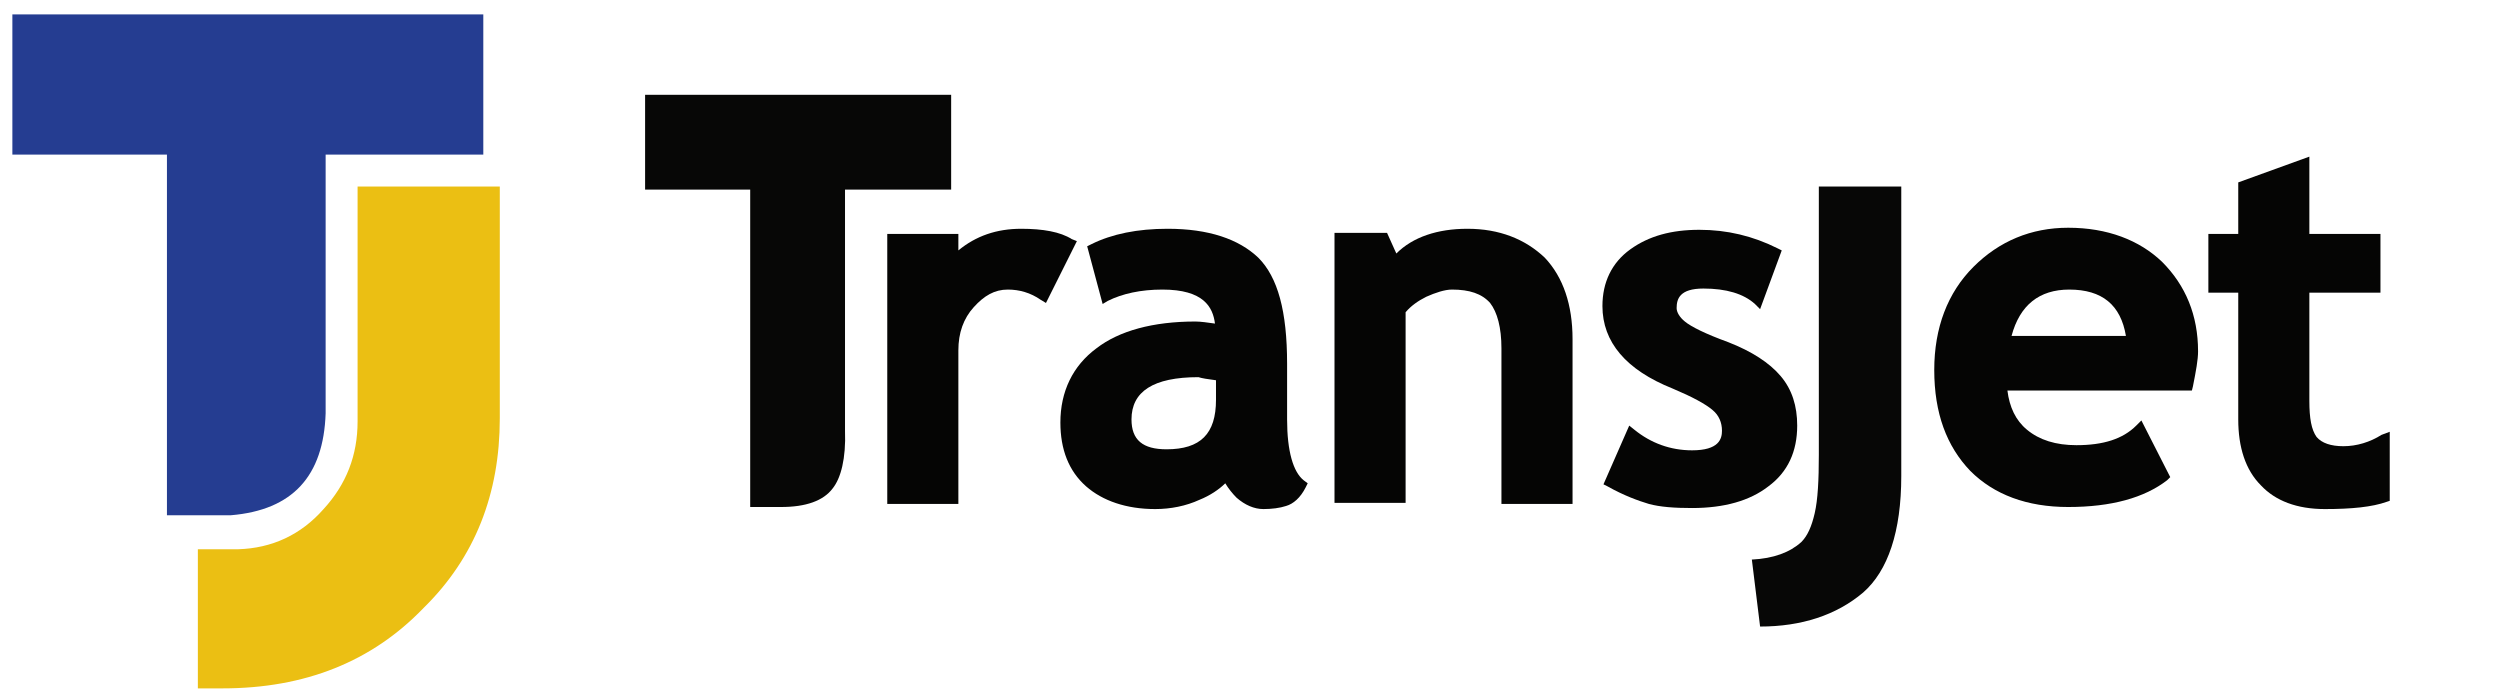
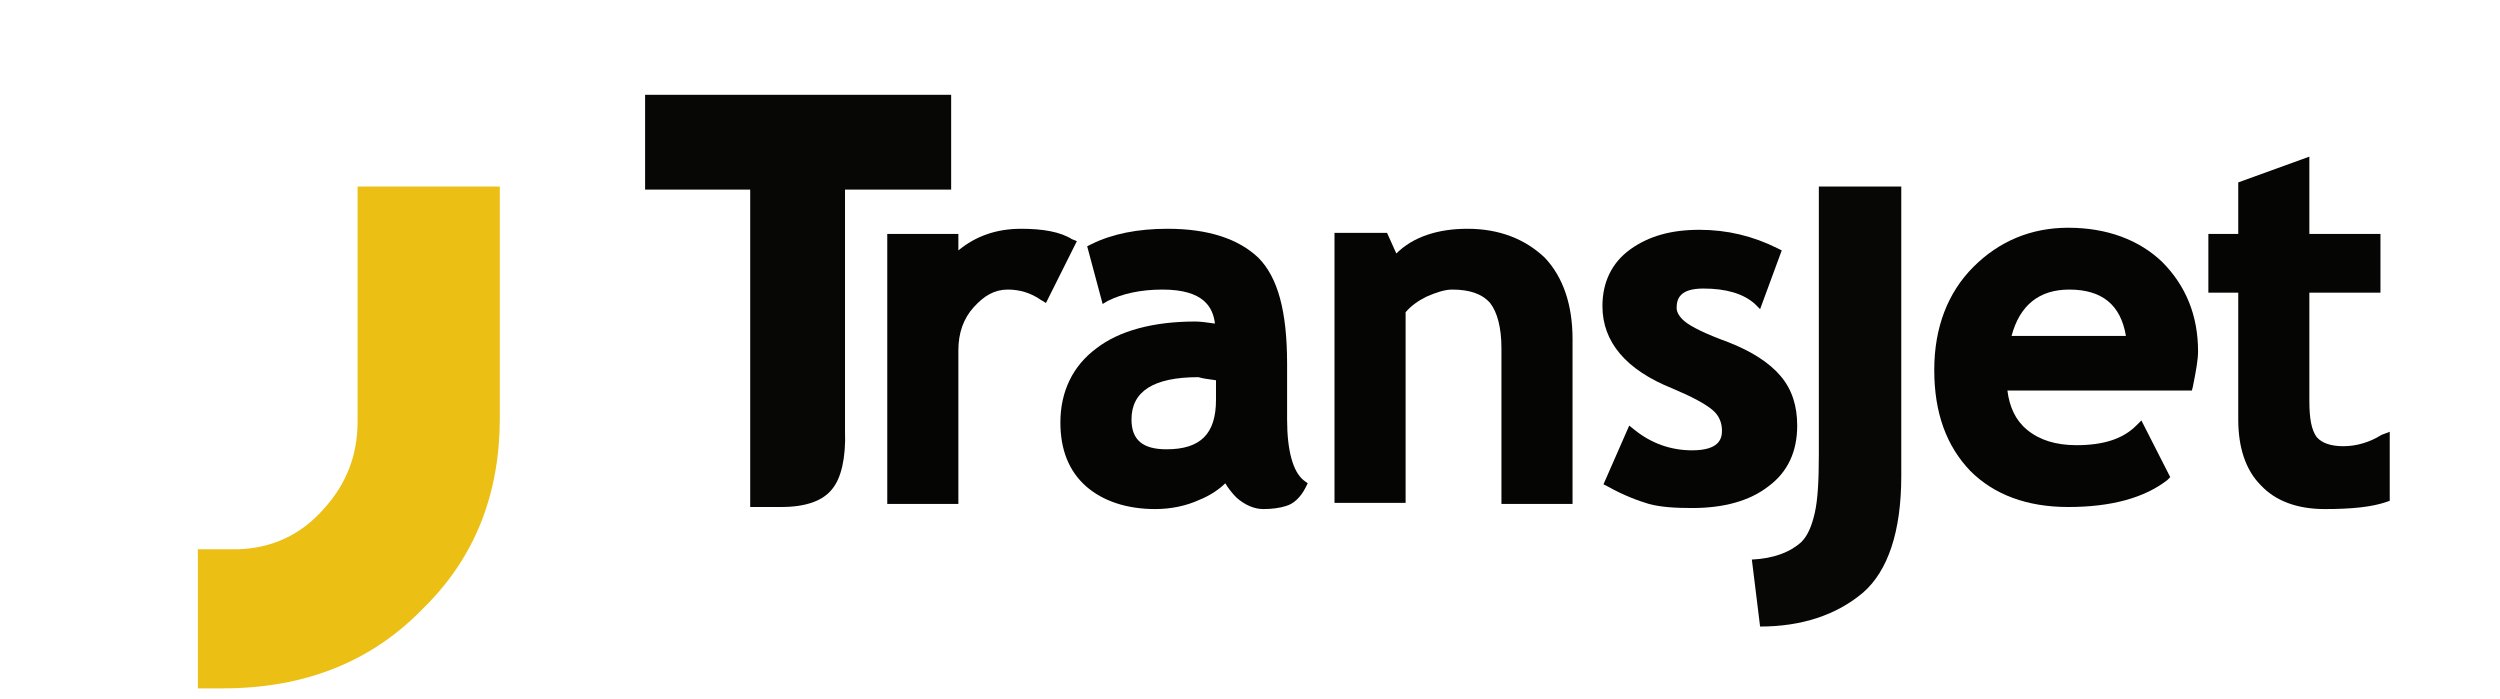
<svg xmlns="http://www.w3.org/2000/svg" version="1.1" id="Layer_1" x="0px" y="0px" viewBox="0 0 242.6 67.8" style="enable-background:new 0 0 242.6 67.8;" xml:space="preserve">
  <style type="text/css">
	.st0{fill:#253D91;}
	.st1{fill:#EBBF13;}
	.st2{fill:#050504;fill-opacity:0.988;}
	.st3{fill:#050504;}
	.st4{fill:#595858;}
</style>
  <g transform="matrix( 1, 0, 0, 1, 0,0) ">
    <g>
      <g id="Layer0_0_FILL">
-         <path class="st0" d="M46.9,15V1.4H1.2V15h15v7V30v20h6.2c6-0.5,9-3.8,9.2-9.9V30V22v-7H46.9z" />
        <path class="st1" d="M48.5,40.6V18.1H34.7v22.8c0,3.3-1.1,6.1-3.3,8.5c-2.2,2.5-5,3.8-8.3,3.9h-3.9v13.5h2.4     c8,0,14.5-2.6,19.5-7.8C46.1,54.1,48.5,47.9,48.5,40.6z" />
      </g>
    </g>
  </g>
  <g>
    <g>
      <g id="Layer1_0_FILL">
        <path class="st2" d="M184.6,18.1h-8.1v26c0,2.5-0.1,4.4-0.4,5.7c-0.3,1.3-0.7,2.2-1.3,2.8c-1.1,1-2.7,1.6-4.8,1.7l0.8,6.5     c4,0,7.4-1.1,10-3.3c2.4-2.1,3.7-5.9,3.7-11.3V18.1 M82,41.8V18.4h10.3V9.6V9.2H62.6v9.2h10.2v30.8h3c2.4,0,4.1-0.6,5-1.8     C81.6,46.4,82.1,44.5,82,41.8z" />
      </g>
    </g>
    <g>
      <g>
        <path class="st3" d="M104,23.2c-1.1-0.7-2.8-1-4.9-1c-2.4,0-4.4,0.7-6.1,2.1v-1.6h-6.9v26.2h6.9V34c0-1.7,0.5-3.1,1.5-4.2     c1-1.1,2-1.7,3.3-1.7c1.1,0,2.2,0.3,3.2,1l0.5,0.3l3-6L104,23.2z" />
        <path class="st3" d="M124.9,40.7v-5.4c0-5.1-0.9-8.4-2.8-10.3c-1.9-1.8-4.8-2.8-8.8-2.8c-2.9,0-5.4,0.5-7.4,1.5l-0.4,0.2l1.5,5.6     l0.5-0.3c1.4-0.7,3.2-1.1,5.3-1.1c4,0,4.9,1.7,5.1,3.3c-0.7-0.1-1.4-0.2-1.9-0.2c-4.1,0-7.4,0.9-9.6,2.6     c-2.3,1.7-3.5,4.2-3.5,7.2c0,2.6,0.8,4.7,2.5,6.2c1.6,1.4,3.9,2.2,6.7,2.2c1.5,0,3-0.3,4.3-0.9c1-0.4,1.9-1,2.5-1.6     c0.3,0.5,0.7,1,1.1,1.4c0.8,0.7,1.7,1.1,2.6,1.1c0.8,0,1.6-0.1,2.2-0.3c0.7-0.2,1.4-0.8,1.9-1.8l0.2-0.4l-0.4-0.3     C125.5,45.8,124.9,43.8,124.9,40.7z M118,36.9v1.9c0,3.3-1.5,4.8-4.8,4.8c-2.3,0-3.4-0.9-3.4-2.9c0-2.7,2.1-4.1,6.5-4.1     C116.6,36.7,117.2,36.8,118,36.9z" />
        <path class="st3" d="M142.4,22.2c-2.9,0-5.3,0.8-6.9,2.4l-0.9-2h-5.1v26.2h6.9V30.3c0.5-0.6,1.2-1.1,2-1.5     c0.9-0.4,1.8-0.7,2.5-0.7c1.7,0,2.9,0.4,3.7,1.3c0.7,0.9,1.1,2.4,1.1,4.4v15.1h6.9v-16c0-3.3-0.9-6-2.7-7.9     C148,23.2,145.5,22.2,142.4,22.2z" />
        <path class="st3" d="M167.7,33.2c-2.2-0.8-3.6-1.5-4.2-2c-0.5-0.4-0.8-0.9-0.8-1.3c0-0.9,0.3-1.9,2.6-1.9c2.2,0,3.9,0.5,5,1.5     l0.5,0.5l2.1-5.7l-0.4-0.2c-2.4-1.2-4.9-1.8-7.6-1.8c-2.7,0-4.9,0.6-6.7,1.9c-1.8,1.3-2.7,3.2-2.7,5.5c0,3.5,2.3,6.2,6.8,8     c1.9,0.8,3.2,1.5,3.9,2.1c0.6,0.5,0.9,1.2,0.9,2c0,0.8-0.3,1.9-2.9,1.9c-2.1,0-4-0.7-5.6-2l-0.5-0.4l-2.5,5.7l0.4,0.2     c1.6,0.9,3,1.4,4,1.7c1.1,0.3,2.5,0.4,4.2,0.4c3.1,0,5.6-0.7,7.4-2.1c1.9-1.4,2.8-3.4,2.8-5.9c0-1.9-0.5-3.5-1.6-4.8     C171.7,35.2,170,34.1,167.7,33.2z" />
        <path class="st3" d="M200.7,22.1c-3.6,0-6.7,1.3-9.2,3.8c-2.5,2.5-3.8,5.9-3.8,10c0,4.2,1.2,7.4,3.5,9.8c2.3,2.3,5.5,3.5,9.5,3.5     c4.2,0,7.4-0.9,9.6-2.6l0.3-0.3l-2.8-5.5l-0.5,0.5c-1.3,1.3-3.2,1.9-5.8,1.9c-2,0-3.6-0.5-4.8-1.5c-1.1-0.9-1.7-2.2-1.9-3.8h17.9     l0.1-0.4c0.3-1.5,0.5-2.6,0.5-3.4c0-3.5-1.2-6.4-3.5-8.7C207.6,23.3,204.5,22.1,200.7,22.1z M195.2,32.6c0.8-3,2.7-4.5,5.6-4.5     c3.2,0,5,1.5,5.5,4.5H195.2z" />
        <path class="st3" d="M231.1,42.2c-1.1,0.7-2.4,1.1-3.7,1.1c-1.2,0-2.1-0.3-2.6-0.9c-0.5-0.7-0.7-1.8-0.7-3.5V28.4h6.9v-5.7h-6.9     v-7.5l-6.9,2.5v5h-2.9v5.7h2.9v12.3c0,2.7,0.7,4.9,2.2,6.4c1.4,1.5,3.5,2.3,6.2,2.3c2.6,0,4.6-0.2,6-0.7l0.3-0.1v-6.7L231.1,42.2     z" />
      </g>
    </g>
  </g>
  <g>
    <path class="st4" d="M96.9,209.7l-0.6,1.2c-0.3-0.3-0.8-0.5-1.5-0.5c-0.7,0-1.2,0.3-1.7,0.8c-0.4,0.6-0.6,1.3-0.6,2.1   c0,0.9,0.2,1.6,0.6,2.1c0.4,0.5,0.9,0.8,1.6,0.8c0.8,0,1.4-0.3,1.8-0.8l0.7,1.2c-0.6,0.6-1.4,0.9-2.6,0.9c-1.1,0-2-0.4-2.6-1.1   c-0.6-0.7-0.9-1.8-0.9-3c0-1.2,0.3-2.2,1-3c0.7-0.8,1.6-1.2,2.7-1.2C95.6,209.1,96.3,209.3,96.9,209.7z" />
    <path class="st4" d="M97.9,213.2c0-1.2,0.3-2.1,0.9-2.9c0.6-0.8,1.5-1.2,2.5-1.2c1.2,0,2.1,0.4,2.7,1.1c0.6,0.7,0.9,1.7,0.9,3   c0,1.3-0.3,2.3-1,3.1c-0.6,0.8-1.6,1.1-2.7,1.1c-1.1,0-1.9-0.4-2.5-1.1C98.2,215.6,97.9,214.5,97.9,213.2z M99.4,213.2   c0,0.9,0.2,1.7,0.5,2.2c0.3,0.5,0.8,0.8,1.4,0.8c0.7,0,1.3-0.3,1.6-0.8c0.4-0.5,0.6-1.2,0.6-2.2c0-1.9-0.7-2.8-2.1-2.8   c-0.6,0-1.1,0.3-1.5,0.8C99.6,211.6,99.4,212.3,99.4,213.2z" />
    <path class="st4" d="M111.5,217.4l-3.9-5.1v5h-1.4v-8.1h0.7l3.8,4.9v-4.9h1.4v8.2H111.5z" />
-     <path class="st4" d="M113.4,216.9l0.5-1.3c0.6,0.4,1.1,0.6,1.7,0.6c0.8,0,1.3-0.3,1.3-0.9c0-0.3-0.1-0.5-0.3-0.8   c-0.2-0.3-0.6-0.5-1.2-0.8c-0.6-0.3-1-0.6-1.3-0.8c-0.2-0.2-0.4-0.4-0.5-0.7c-0.1-0.3-0.2-0.6-0.2-0.9c0-0.6,0.2-1.1,0.7-1.6   c0.5-0.4,1-0.6,1.8-0.6c0.9,0,1.6,0.2,2.1,0.5l-0.4,1.2c-0.5-0.4-1-0.5-1.6-0.5c-0.3,0-0.6,0.1-0.8,0.3s-0.3,0.4-0.3,0.7   c0,0.5,0.5,0.9,1.5,1.4c0.5,0.3,0.9,0.5,1.2,0.7c0.2,0.2,0.4,0.5,0.5,0.8c0.1,0.3,0.2,0.6,0.2,1c0,0.7-0.3,1.2-0.8,1.6   s-1.2,0.6-2.1,0.6C114.7,217.5,114,217.3,113.4,216.9z" />
    <path class="st4" d="M122.9,210.5v6.8h-1.4v-6.8h-2.6v-1.3h6.7v1.3H122.9z" />
    <path class="st4" d="M131.1,217.3l-2.2-3.3c-0.2,0-0.5,0-0.9,0v3.4h-1.5v-8.1c0.1,0,0.4,0,0.9,0c0.5,0,1,0,1.3,0   c2.1,0,3.1,0.8,3.1,2.4c0,0.5-0.1,0.9-0.4,1.3c-0.3,0.4-0.6,0.7-1.1,0.8l2.4,3.6H131.1z M128,210.5v2.2c0.3,0,0.5,0,0.6,0   c0.6,0,1-0.1,1.3-0.3c0.3-0.2,0.4-0.5,0.4-1c0-0.4-0.1-0.7-0.4-0.8c-0.3-0.2-0.8-0.2-1.4-0.2C128.3,210.4,128.2,210.5,128,210.5z" />
    <path class="st4" d="M133.4,209.2h1.4v5.5c0,0.4,0.1,0.8,0.4,1.1c0.3,0.3,0.6,0.4,1.1,0.4c0.5,0,0.9-0.1,1.2-0.4   c0.3-0.3,0.4-0.6,0.4-1.1v-5.5h1.4v5.6c0,0.8-0.3,1.5-0.8,2c-0.6,0.5-1.3,0.7-2.2,0.7c-0.9,0-1.7-0.2-2.2-0.7   c-0.5-0.5-0.8-1.1-0.8-2V209.2z" />
    <path class="st4" d="M146.6,209.7l-0.6,1.2c-0.3-0.3-0.8-0.5-1.5-0.5c-0.7,0-1.2,0.3-1.7,0.8c-0.4,0.6-0.6,1.3-0.6,2.1   c0,0.9,0.2,1.6,0.6,2.1c0.4,0.5,0.9,0.8,1.6,0.8c0.8,0,1.4-0.3,1.8-0.8l0.7,1.2c-0.6,0.6-1.4,0.9-2.6,0.9c-1.1,0-2-0.4-2.6-1.1   c-0.6-0.7-0.9-1.8-0.9-3c0-1.2,0.3-2.2,1-3c0.7-0.8,1.6-1.2,2.7-1.2C145.3,209.1,146.1,209.3,146.6,209.7z M143.1,219.7l-0.2-0.7   c0.1,0,0.3,0.1,0.4,0.1c0.5,0,0.7-0.2,0.7-0.5c0-0.1,0-0.2-0.1-0.4c-0.1-0.1-0.2-0.2-0.3-0.2l0.5-0.5c0.7,0.1,1,0.5,1,1.1   c0,0.4-0.1,0.6-0.4,0.8c-0.3,0.2-0.6,0.3-1,0.3C143.4,219.7,143.3,219.7,143.1,219.7z" />
    <path class="st4" d="M147.6,213.2c0-1.2,0.3-2.1,0.9-2.9c0.6-0.8,1.5-1.2,2.5-1.2c1.2,0,2.1,0.4,2.7,1.1c0.6,0.7,0.9,1.7,0.9,3   c0,1.3-0.3,2.3-1,3.1c-0.6,0.8-1.6,1.1-2.7,1.1c-1.1,0-1.9-0.4-2.5-1.1S147.6,214.5,147.6,213.2z M149.1,213.2   c0,0.9,0.2,1.7,0.5,2.2c0.3,0.5,0.8,0.8,1.4,0.8c0.7,0,1.3-0.3,1.6-0.8c0.4-0.5,0.6-1.2,0.6-2.2c0-1.9-0.7-2.8-2.1-2.8   c-0.6,0-1.1,0.3-1.5,0.8C149.3,211.6,149.1,212.3,149.1,213.2z M150,208.7h-0.8c0.1-0.4,0.2-0.8,0.4-1s0.5-0.4,0.8-0.4   c0.3,0,0.6,0.1,0.9,0.2c0.3,0.1,0.5,0.2,0.6,0.2c0.2,0,0.4-0.1,0.5-0.4h0.8c-0.1,0.5-0.3,0.9-0.5,1.1c-0.2,0.2-0.5,0.3-0.8,0.3   c-0.2,0-0.5-0.1-0.8-0.2s-0.5-0.2-0.6-0.2C150.3,208.3,150.1,208.4,150,208.7z" />
    <path class="st4" d="M157.4,210.5v1.9h2.7v1.2h-2.7v2.4h3.7v1.3h-5.1v-8.1h5.2v1.3H157.4z" />
    <path class="st4" d="M162,216.9l0.5-1.3c0.6,0.4,1.1,0.6,1.7,0.6c0.8,0,1.3-0.3,1.3-0.9c0-0.3-0.1-0.5-0.3-0.8   c-0.2-0.3-0.6-0.5-1.2-0.8c-0.6-0.3-1-0.6-1.3-0.8c-0.2-0.2-0.4-0.4-0.5-0.7c-0.1-0.3-0.2-0.6-0.2-0.9c0-0.6,0.2-1.1,0.7-1.6   c0.5-0.4,1-0.6,1.8-0.6c0.9,0,1.6,0.2,2.1,0.5l-0.4,1.2c-0.5-0.4-1-0.5-1.6-0.5c-0.3,0-0.6,0.1-0.8,0.3s-0.3,0.4-0.3,0.7   c0,0.5,0.5,0.9,1.5,1.4c0.5,0.3,0.9,0.5,1.2,0.7c0.2,0.2,0.4,0.5,0.5,0.8c0.1,0.3,0.2,0.6,0.2,1c0,0.7-0.3,1.2-0.8,1.6   c-0.5,0.4-1.2,0.6-2.1,0.6C163.3,217.5,162.6,217.3,162,216.9z" />
    <path class="st4" d="M173,210.5v1.9h2.7v1.2H173v2.4h3.7v1.3h-5.1v-8.1h5.2v1.3H173z" />
    <path class="st4" d="M94.7,224.1v6.8h-1.4v-6.8h-2.6v-1.3h6.7v1.3H94.7z" />
    <path class="st4" d="M102.8,230.9l-2.2-3.3c-0.2,0-0.5,0-0.9,0v3.4h-1.5v-8.1c0.1,0,0.4,0,0.9,0c0.5,0,1,0,1.3,0   c2.1,0,3.1,0.8,3.1,2.4c0,0.5-0.1,0.9-0.4,1.3c-0.3,0.4-0.6,0.7-1.1,0.8l2.4,3.6H102.8z M99.8,224v2.2c0.3,0,0.5,0,0.6,0   c0.6,0,1-0.1,1.3-0.3c0.3-0.2,0.4-0.5,0.4-1c0-0.4-0.1-0.7-0.4-0.8c-0.3-0.2-0.8-0.2-1.4-0.2C100.1,224,99.9,224,99.8,224z" />
    <path class="st4" d="M109.9,230.9l-0.6-1.6h-2.8l-0.6,1.6h-1.6l3.2-8.2h0.6l3.3,8.2H109.9z M107.9,225.2l-1,3h1.9L107.9,225.2z" />
-     <path class="st4" d="M117.7,231l-3.9-5.1v5h-1.4v-8.1h0.7l3.8,4.9v-4.9h1.4v8.2H117.7z" />
    <path class="st4" d="M119.5,230.4l0.5-1.3c0.6,0.4,1.1,0.6,1.7,0.6c0.8,0,1.3-0.3,1.3-0.9c0-0.3-0.1-0.5-0.3-0.8   c-0.2-0.3-0.6-0.5-1.2-0.8c-0.6-0.3-1-0.6-1.3-0.8c-0.2-0.2-0.4-0.4-0.5-0.7c-0.1-0.3-0.2-0.6-0.2-0.9c0-0.6,0.2-1.1,0.7-1.6   c0.5-0.4,1-0.6,1.8-0.6c0.9,0,1.6,0.2,2.1,0.5l-0.4,1.2c-0.5-0.4-1-0.5-1.6-0.5c-0.3,0-0.6,0.1-0.8,0.3s-0.3,0.4-0.3,0.7   c0,0.5,0.5,0.9,1.5,1.4c0.5,0.3,0.9,0.5,1.2,0.7c0.2,0.2,0.4,0.5,0.5,0.8c0.1,0.3,0.2,0.6,0.2,1c0,0.7-0.3,1.2-0.8,1.6   s-1.2,0.6-2.1,0.6C120.8,231,120.1,230.8,119.5,230.4z" />
    <path class="st4" d="M127.1,227.9v3h-1.4v-8.1c1,0,1.5-0.1,1.7-0.1c1.3,0,2.2,0.2,2.8,0.6c0.6,0.4,0.9,1,0.9,1.8   c0,1.9-1.1,2.8-3.3,2.8C127.6,228,127.4,227.9,127.1,227.9z M127.1,224v2.6c0.2,0,0.4,0,0.6,0c0.7,0,1.1-0.1,1.4-0.3   s0.5-0.6,0.5-1.1c0-0.8-0.7-1.3-2-1.3C127.4,224,127.3,224,127.1,224z" />
    <path class="st4" d="M131.9,226.8c0-1.2,0.3-2.1,0.9-2.9c0.6-0.8,1.5-1.2,2.5-1.2c1.2,0,2.1,0.4,2.7,1.1s0.9,1.7,0.9,3   s-0.3,2.3-1,3.1c-0.6,0.8-1.6,1.1-2.7,1.1c-1.1,0-1.9-0.4-2.5-1.1S131.9,228.1,131.9,226.8z M133.4,226.8c0,0.9,0.2,1.7,0.5,2.2   c0.3,0.5,0.8,0.8,1.4,0.8c0.7,0,1.3-0.3,1.6-0.8c0.4-0.5,0.6-1.2,0.6-2.2c0-1.9-0.7-2.8-2.1-2.8c-0.6,0-1.1,0.3-1.5,0.8   C133.6,225.2,133.4,225.9,133.4,226.8z" />
    <path class="st4" d="M144.8,230.9l-2.2-3.3c-0.2,0-0.5,0-0.9,0v3.4h-1.5v-8.1c0.1,0,0.4,0,0.9,0s1,0,1.3,0c2.1,0,3.1,0.8,3.1,2.4   c0,0.5-0.1,0.9-0.4,1.3c-0.3,0.4-0.6,0.7-1.1,0.8l2.4,3.6H144.8z M141.8,224v2.2c0.3,0,0.5,0,0.6,0c0.6,0,1-0.1,1.3-0.3   c0.3-0.2,0.4-0.5,0.4-1c0-0.4-0.1-0.7-0.4-0.8c-0.3-0.2-0.8-0.2-1.4-0.2C142.1,224,141.9,224,141.8,224z" />
    <path class="st4" d="M150,224.1v6.8h-1.4v-6.8H146v-1.3h6.7v1.3H150z" />
    <path class="st4" d="M155.1,224.1v1.9h2.7v1.2h-2.7v2.4h3.7v1.3h-5.1v-8.1h5.2v1.3H155.1z" />
    <path class="st4" d="M159.7,230.4l0.5-1.3c0.6,0.4,1.1,0.6,1.7,0.6c0.8,0,1.3-0.3,1.3-0.9c0-0.3-0.1-0.5-0.3-0.8   c-0.2-0.3-0.6-0.5-1.2-0.8c-0.6-0.3-1-0.6-1.3-0.8c-0.2-0.2-0.4-0.4-0.5-0.7c-0.1-0.3-0.2-0.6-0.2-0.9c0-0.6,0.2-1.1,0.7-1.6   c0.5-0.4,1-0.6,1.8-0.6c0.9,0,1.6,0.2,2.1,0.5l-0.4,1.2c-0.5-0.4-1-0.5-1.6-0.5c-0.3,0-0.6,0.1-0.8,0.3s-0.3,0.4-0.3,0.7   c0,0.5,0.5,0.9,1.5,1.4c0.5,0.3,0.9,0.5,1.2,0.7c0.2,0.2,0.4,0.5,0.5,0.8c0.1,0.3,0.2,0.6,0.2,1c0,0.7-0.3,1.2-0.8,1.6   c-0.5,0.4-1.2,0.6-2.1,0.6C161,231,160.3,230.8,159.7,230.4z" />
    <path class="st4" d="M166.2,233l-0.5-0.6c0.7-0.5,1-0.9,1-1.2c0-0.1,0-0.2-0.1-0.3c-0.3-0.2-0.5-0.4-0.5-0.7c0-0.2,0.1-0.4,0.3-0.5   c0.2-0.1,0.4-0.2,0.7-0.2c0.3,0,0.5,0.1,0.7,0.3c0.2,0.2,0.3,0.4,0.3,0.7c0,0.5-0.1,0.9-0.3,1.3C167.5,232,167,232.4,166.2,233z" />
    <path class="st4" d="M173.4,230.9v-8.1h1.4v6.8h3.7v1.3H173.4z" />
    <path class="st4" d="M181.5,230.9h-1.8v-8.1c1.1,0,1.9-0.1,2.2-0.1c1.2,0,2.1,0.3,2.8,1c0.7,0.7,1,1.6,1,2.7   C185.7,229.4,184.3,230.9,181.5,230.9z M181.1,224.1v5.5c0.2,0,0.5,0,0.8,0c0.7,0,1.3-0.3,1.7-0.8c0.4-0.5,0.6-1.3,0.6-2.2   c0-1.7-0.8-2.6-2.4-2.6C181.6,224,181.4,224,181.1,224.1z" />
    <path class="st4" d="M191.7,230.9l-0.6-1.6h-2.8l-0.6,1.6h-1.6l3.2-8.2h0.6l3.3,8.2H191.7z M189.7,225.2l-1,3h1.9L189.7,225.2z" />
    <path class="st4" d="M194.3,230.2c0-0.3,0.1-0.5,0.3-0.7c0.2-0.2,0.4-0.3,0.7-0.3c0.3,0,0.5,0.1,0.7,0.3c0.2,0.2,0.3,0.4,0.3,0.7   c0,0.3-0.1,0.5-0.3,0.7c-0.2,0.2-0.4,0.3-0.7,0.3c-0.3,0-0.5-0.1-0.7-0.3C194.4,230.7,194.3,230.4,194.3,230.2z" />
  </g>
</svg>